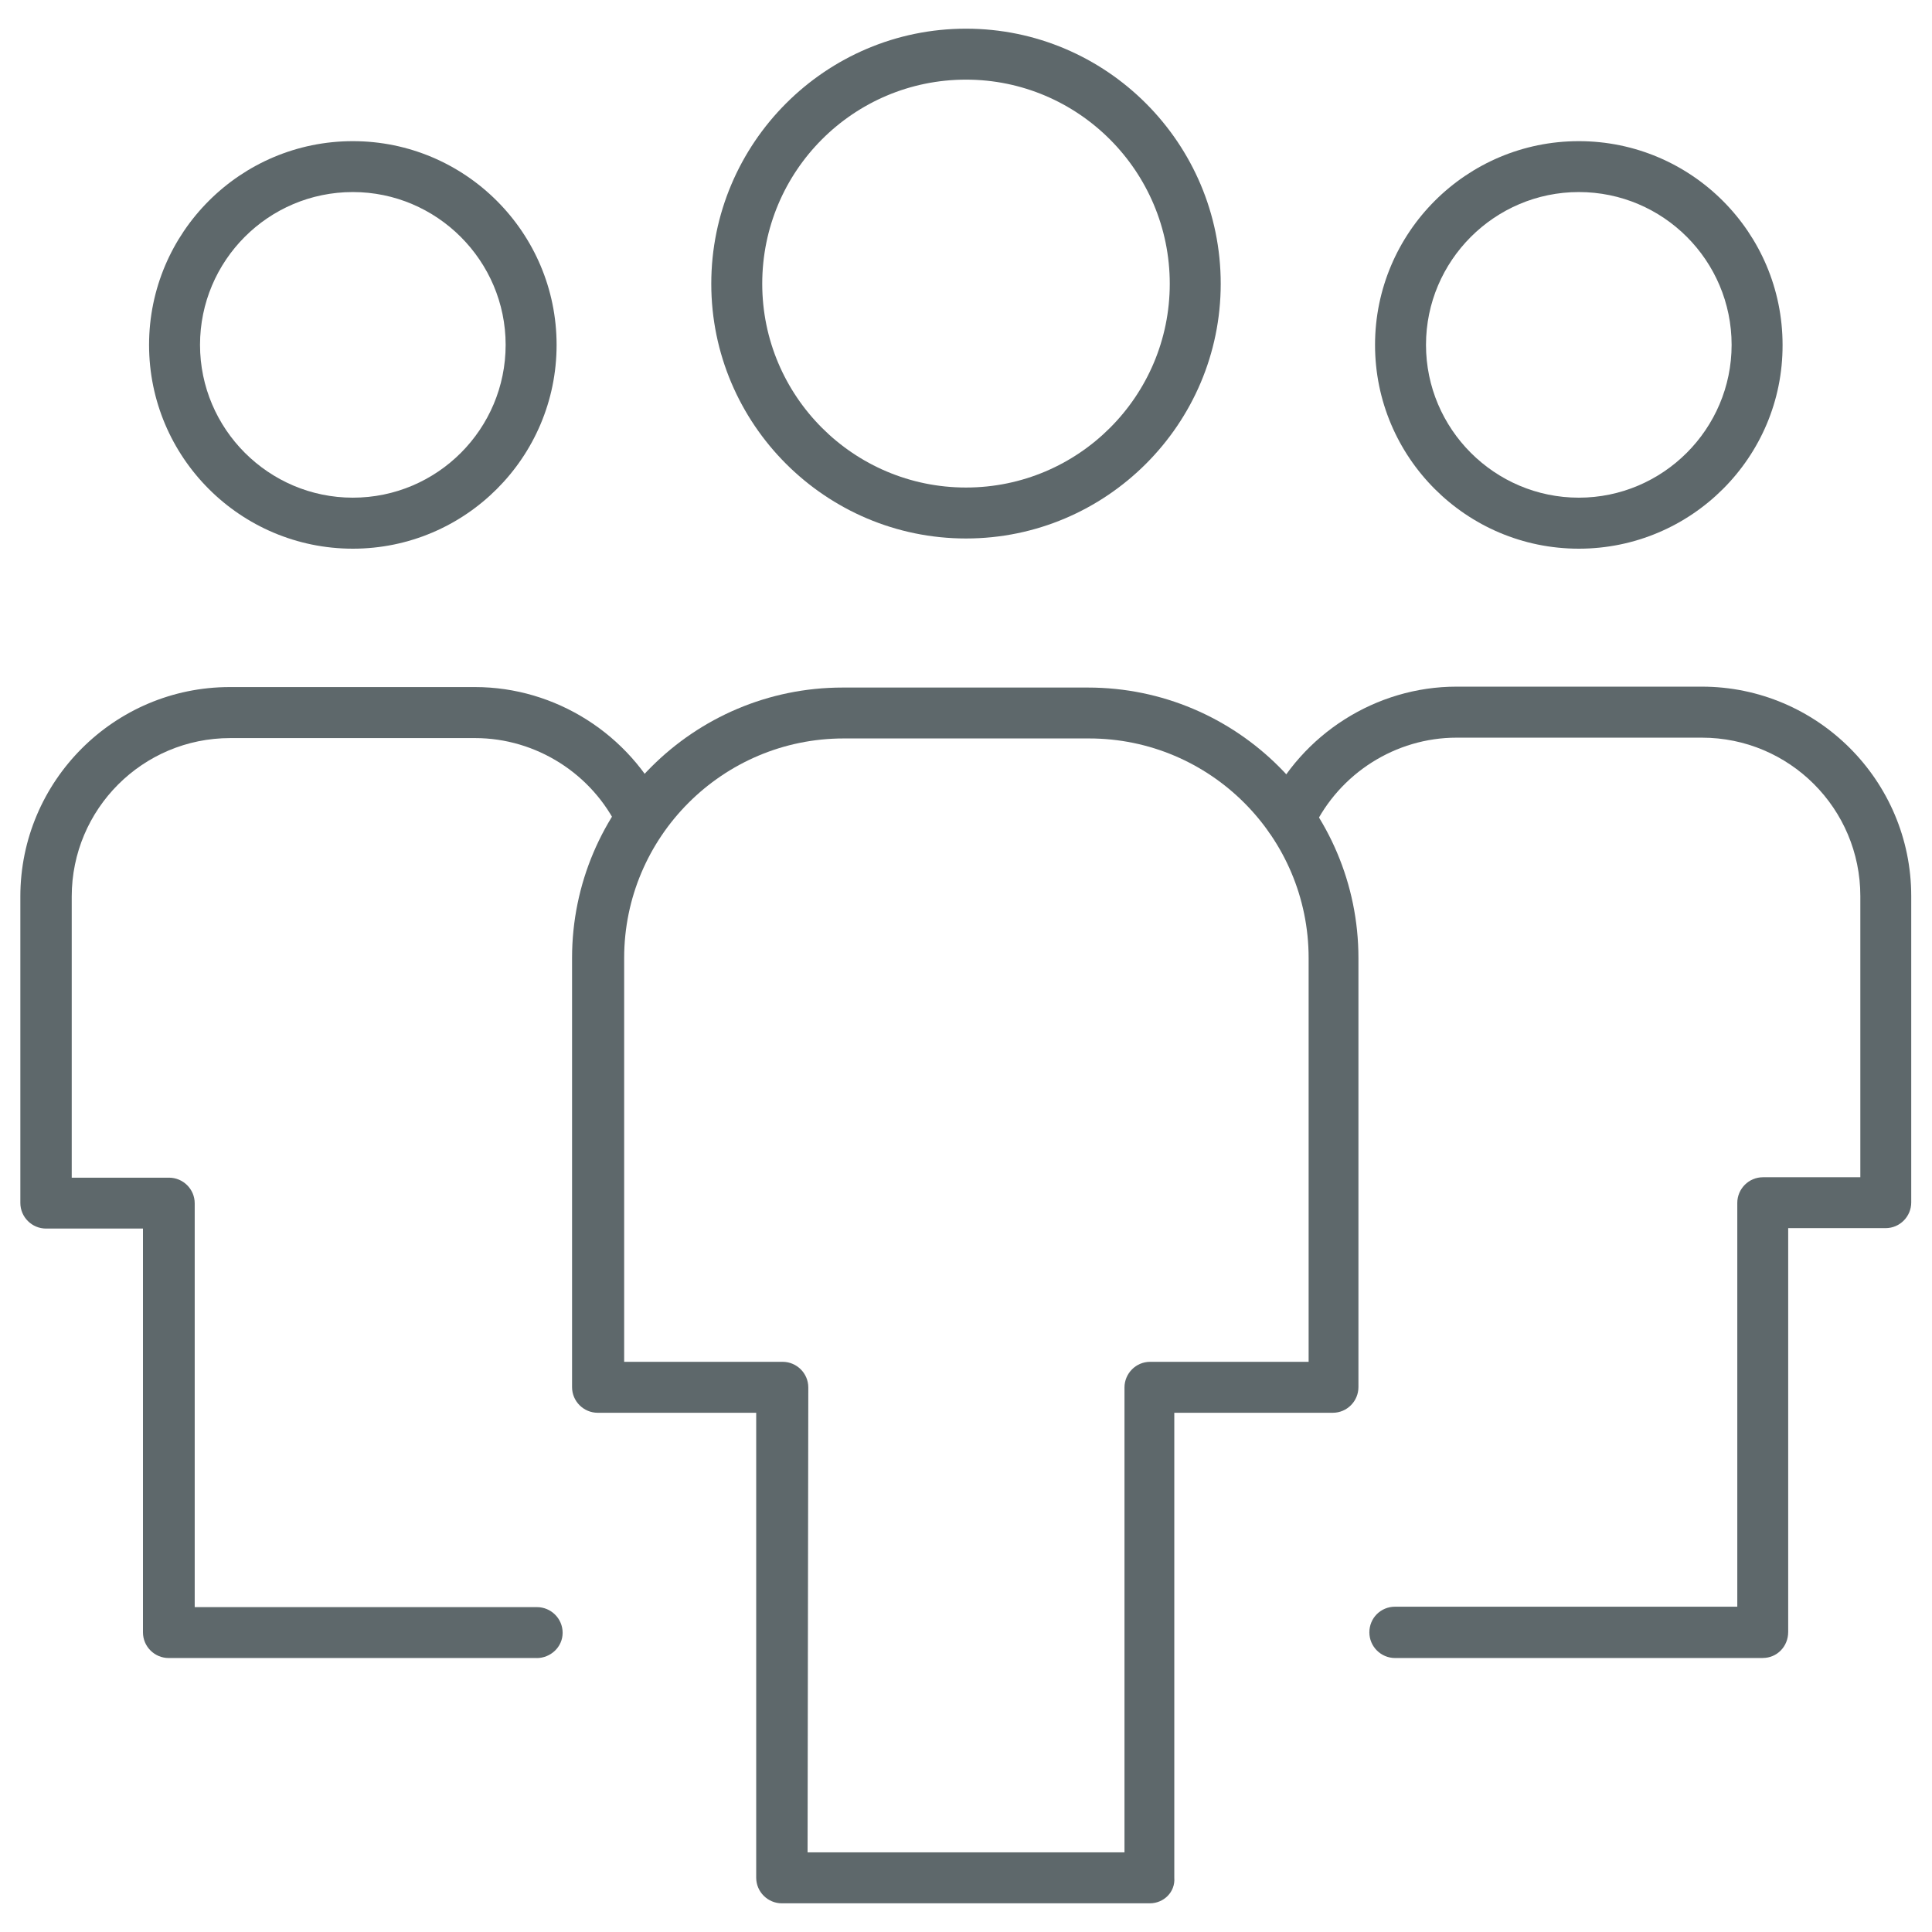
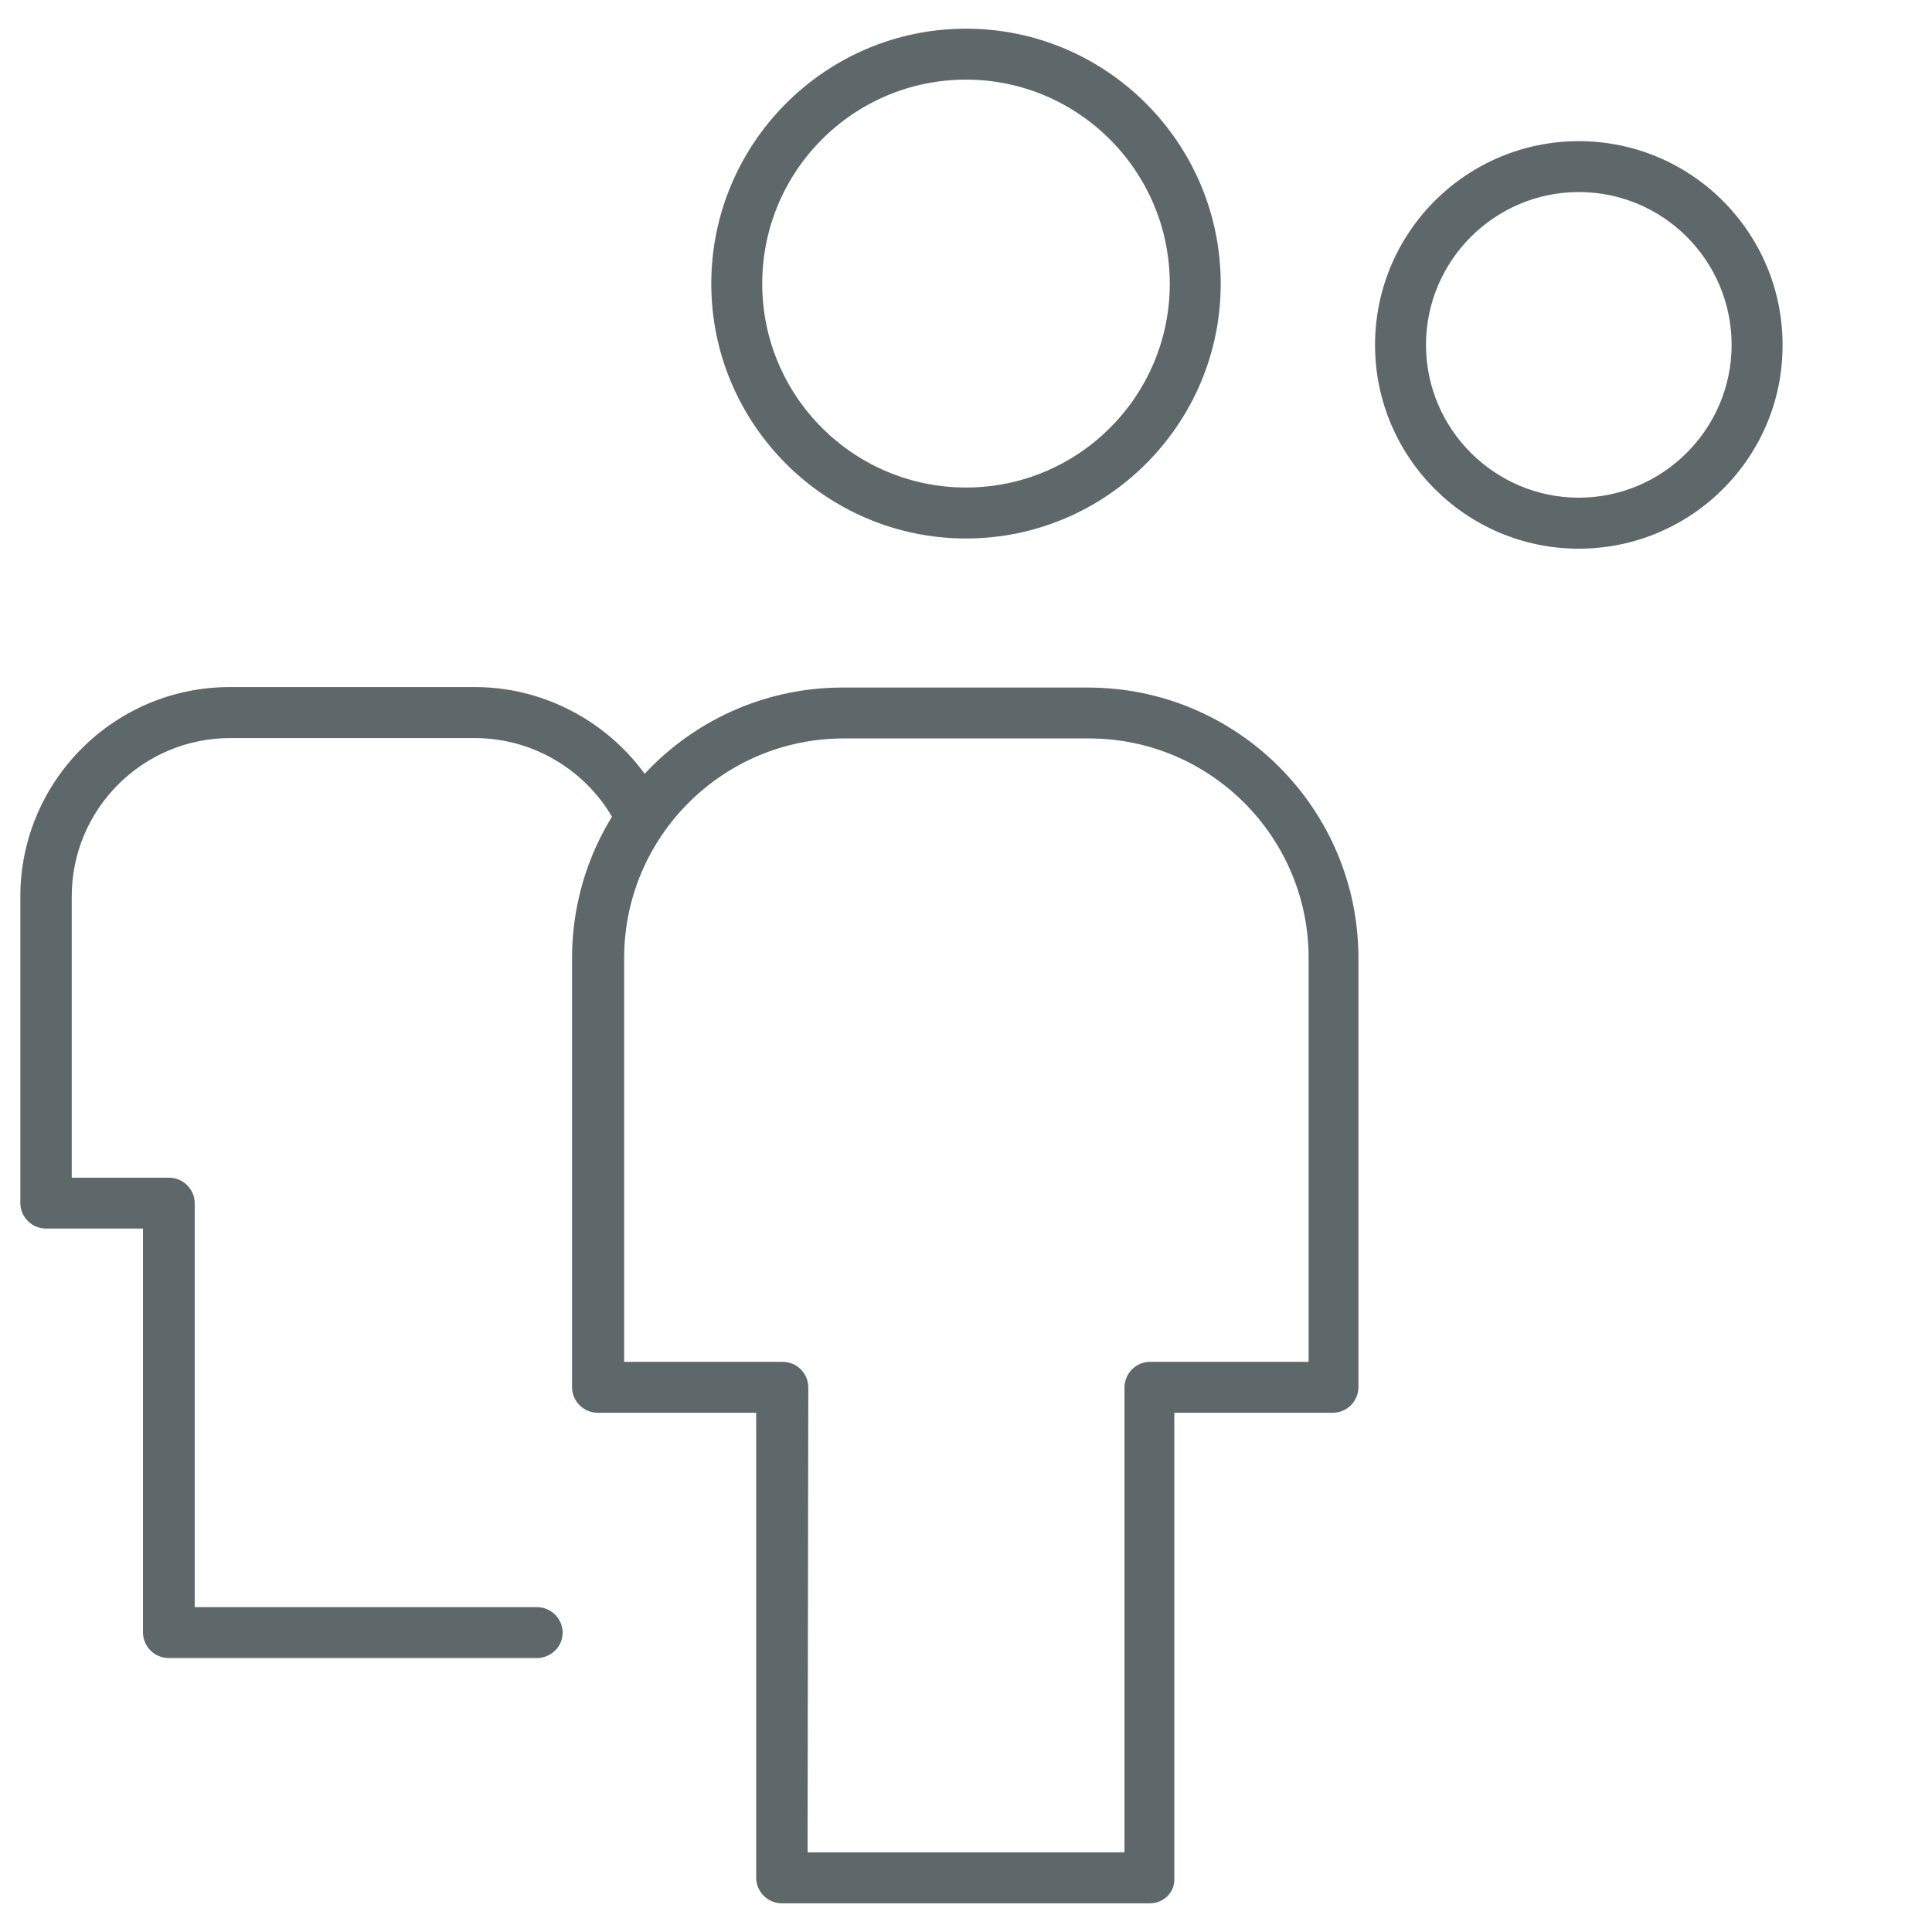
<svg xmlns="http://www.w3.org/2000/svg" version="1.1" width="32" height="32" viewBox="0 0 32 32">
  <title>meeting</title>
  <path fill="#5e686b" d="M8.887 27.462h-6.094c-0.231 0-0.425-0.188-0.425-0.425v-6.688h-1.606c-0.231 0-0.425-0.188-0.425-0.425v-5.075c0-1.912 1.556-3.469 3.469-3.469h4.063c1.331 0 2.562 0.781 3.138 1.988 0.1 0.213 0.012 0.463-0.2 0.563s-0.463 0.012-0.563-0.2c-0.431-0.912-1.363-1.506-2.375-1.506h-4.056c-1.45 0-2.625 1.175-2.625 2.625v4.656h1.612c0.231 0 0.425 0.188 0.425 0.425v6.688h5.669c0.231 0 0.425 0.188 0.425 0.425s-0.2 0.419-0.431 0.419z" />
-   <path fill="#5e686b" d="M5.844 9.088c-1.862 0-3.375-1.513-3.375-3.375s1.513-3.375 3.375-3.375c1.862 0 3.375 1.513 3.375 3.375s-1.513 3.375-3.375 3.375zM5.844 3.181c-1.4 0-2.531 1.137-2.531 2.531s1.138 2.531 2.531 2.531c1.4 0 2.531-1.138 2.531-2.531s-1.138-2.531-2.531-2.531z" />
-   <path fill="#5e686b" d="M29.2 27.462h-6.094c-0.231 0-0.425-0.188-0.425-0.425s0.188-0.425 0.425-0.425h5.669v-6.688c0-0.231 0.188-0.425 0.425-0.425h1.613v-4.656c0-1.45-1.175-2.625-2.625-2.625h-4.063c-1.006 0-1.938 0.588-2.375 1.506-0.1 0.213-0.35 0.3-0.563 0.2s-0.3-0.35-0.2-0.563c0.575-1.206 1.806-1.988 3.137-1.988h4.063c1.913 0 3.469 1.556 3.469 3.469v5.075c0 0.231-0.188 0.425-0.425 0.425h-1.613v6.688c0 0.244-0.188 0.431-0.419 0.431z" />
  <path fill="#5e686b" d="M26.15 9.088c-1.863 0-3.375-1.513-3.375-3.375s1.512-3.375 3.375-3.375c1.863 0 3.375 1.513 3.375 3.375 0.006 1.862-1.512 3.375-3.375 3.375zM26.15 3.181c-1.394 0-2.531 1.137-2.531 2.531s1.137 2.531 2.531 2.531c1.394 0 2.531-1.138 2.531-2.531s-1.131-2.531-2.531-2.531z" />
  <path fill="#5e686b" d="M19.044 31.525h-6.094c-0.231 0-0.425-0.188-0.425-0.425v-7.7h-2.625c-0.231 0-0.425-0.188-0.425-0.425v-7.106c0-2.475 2.012-4.481 4.481-4.481h4.063c2.475 0 4.481 2.012 4.481 4.481v7.106c0 0.231-0.188 0.425-0.425 0.425h-2.625v7.7c0.019 0.238-0.175 0.425-0.406 0.425zM13.375 30.681h5.25v-7.7c0-0.231 0.188-0.425 0.425-0.425h2.625v-6.688c0-2.006-1.631-3.637-3.637-3.637h-4.063c-2.006 0-3.637 1.631-3.637 3.637v6.688h2.625c0.231 0 0.425 0.188 0.425 0.425l-0.012 7.7z" />
  <path fill="#5e686b" d="M16 8.919c-2.325 0-4.219-1.894-4.219-4.219 0-2.331 1.894-4.225 4.219-4.225s4.219 1.894 4.219 4.225c0 2.325-1.894 4.219-4.219 4.219zM16 1.319c-1.863 0-3.375 1.512-3.375 3.381 0 1.862 1.512 3.375 3.375 3.375s3.375-1.513 3.375-3.375c0-1.862-1.512-3.381-3.375-3.381z" />
</svg>